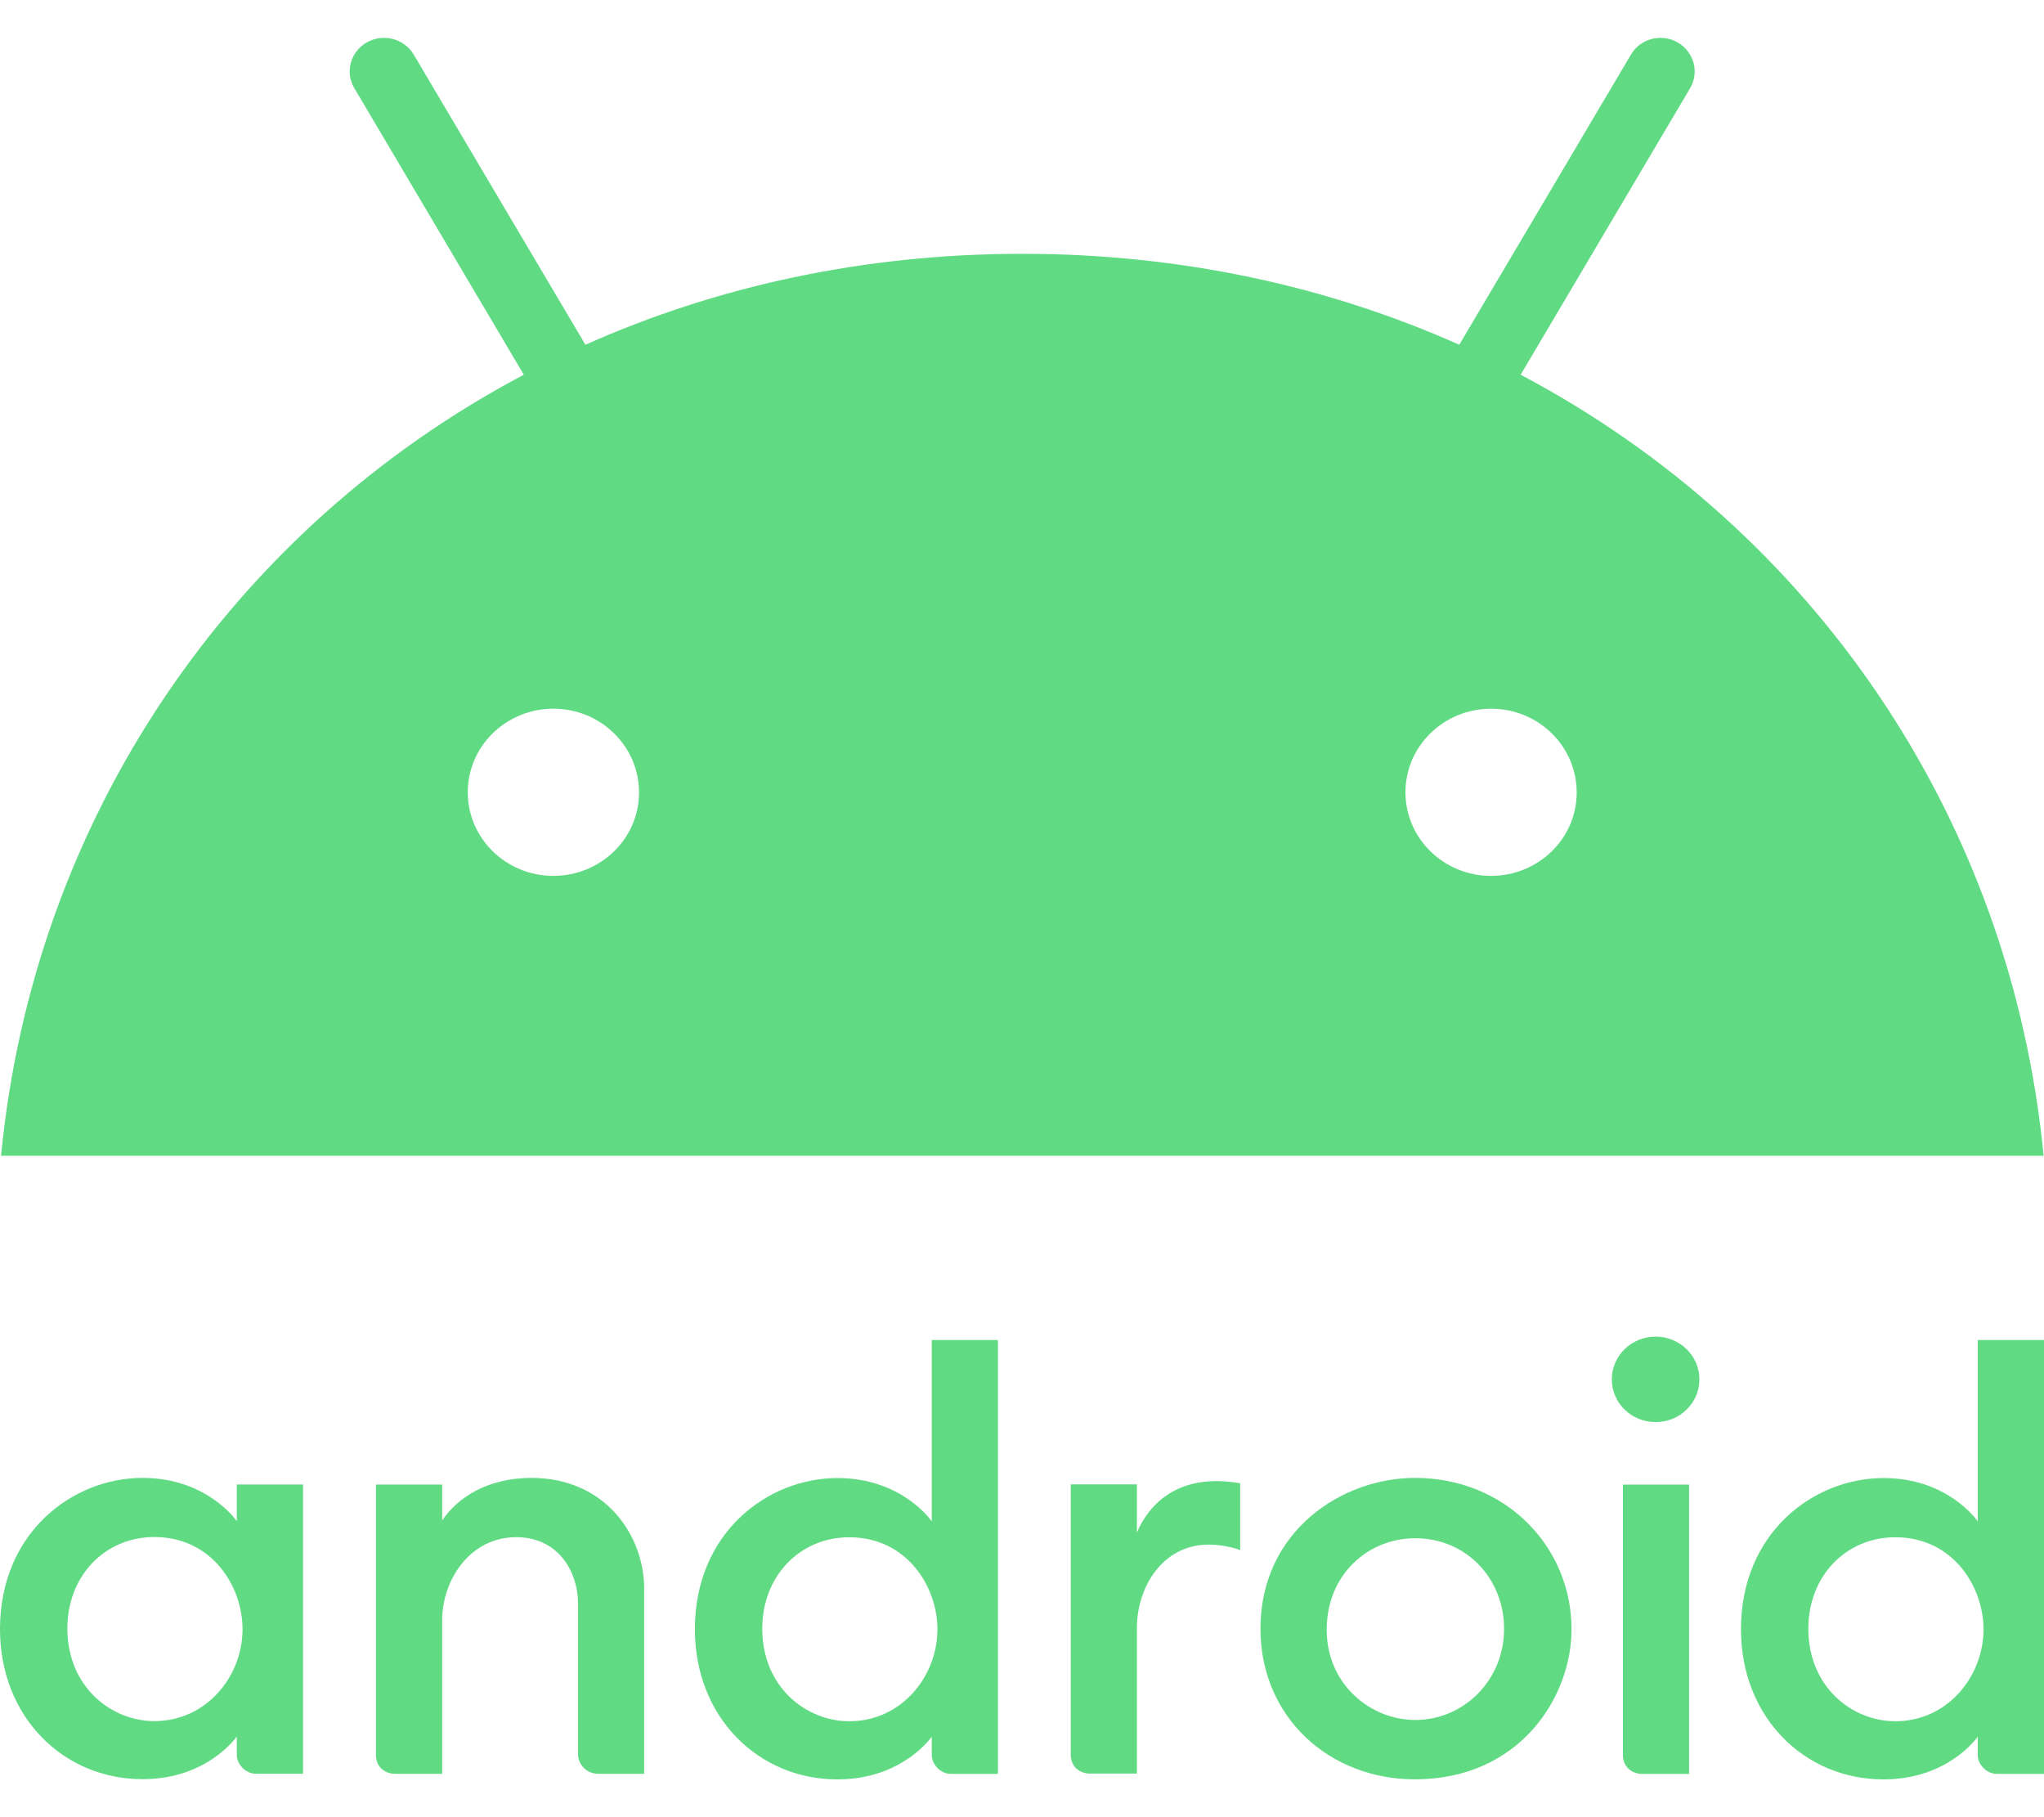
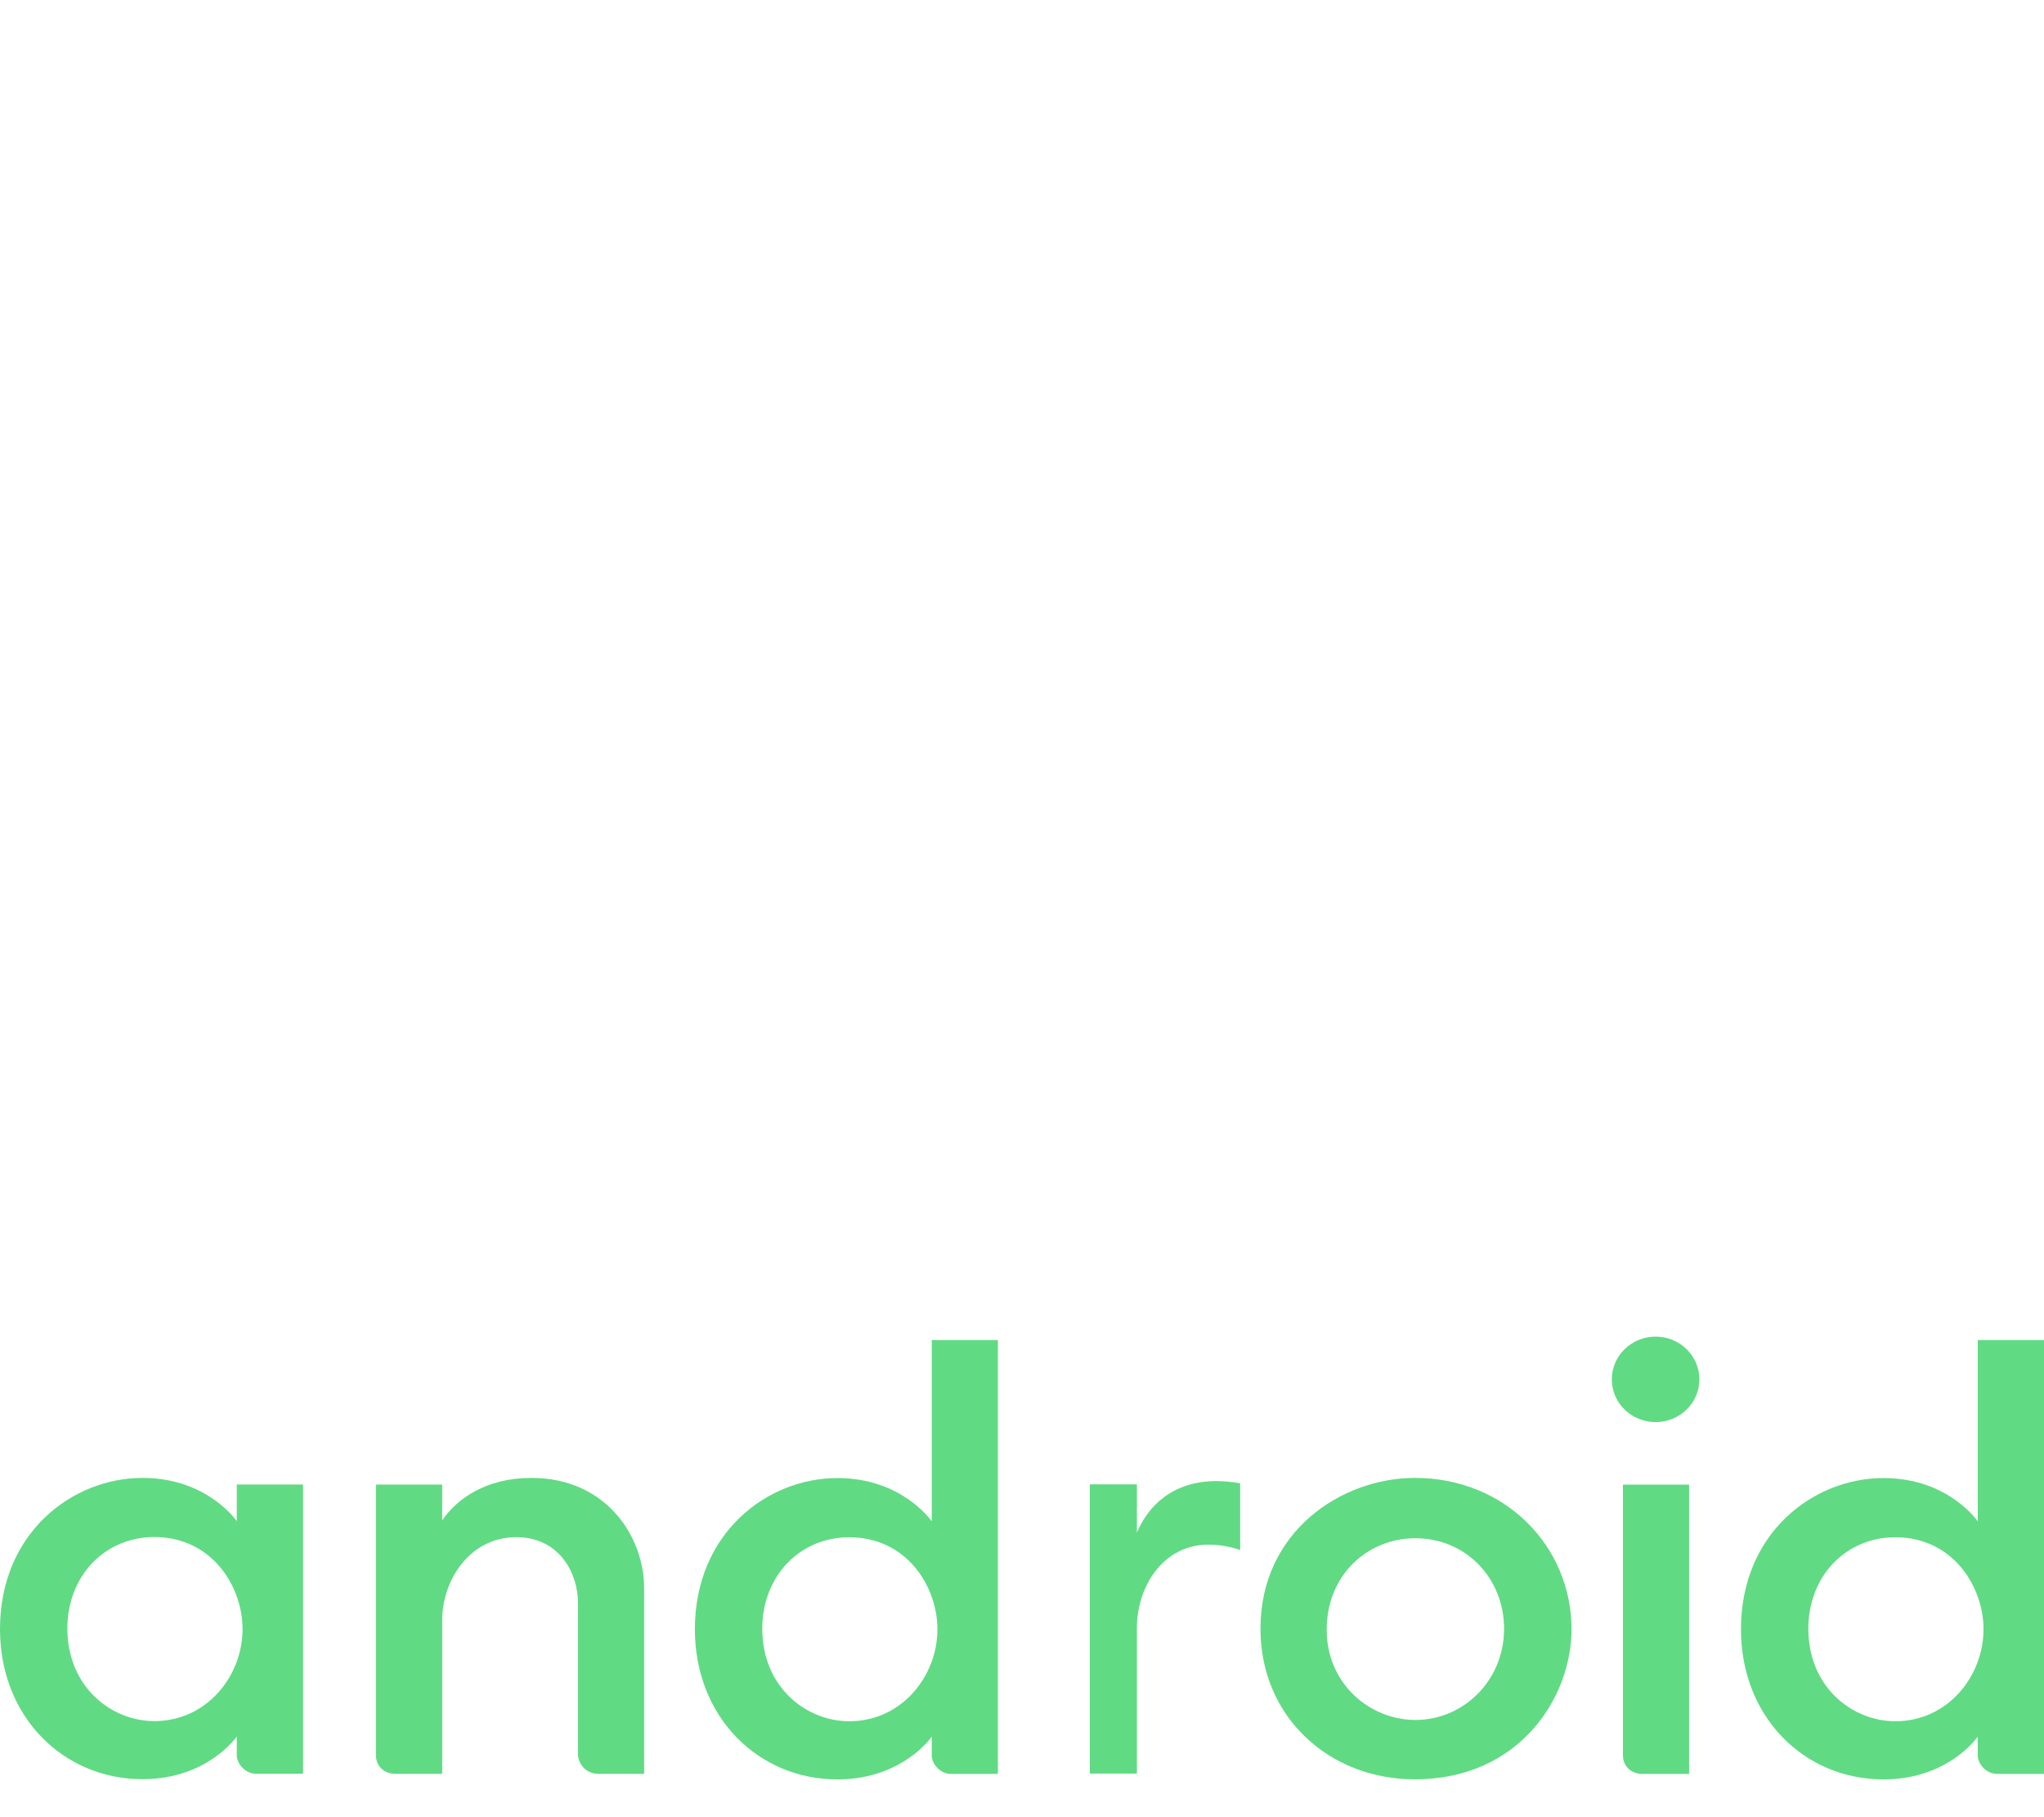
<svg xmlns="http://www.w3.org/2000/svg" width="27" height="24" viewBox="0 0 27 24" fill="none">
  <path d="M1.883 19.519C0.955 19.519 0 20.245 0 21.516C0 22.678 0.839 23.498 1.883 23.498C2.744 23.498 3.128 22.934 3.128 22.934V23.18C3.128 23.296 3.241 23.426 3.38 23.426H4.003V19.606H3.128V20.091C3.128 20.091 2.741 19.519 1.883 19.519ZM2.039 20.3C2.803 20.3 3.204 20.956 3.204 21.516C3.204 22.139 2.728 22.731 2.04 22.731C1.466 22.731 0.89 22.276 0.89 21.507C0.89 20.813 1.385 20.3 2.039 20.3Z" fill="#61DA84" />
  <path d="M5.218 23.427C5.083 23.427 4.966 23.333 4.966 23.181V19.607H5.841V20.08C6.039 19.789 6.426 19.519 7.021 19.519C7.992 19.519 8.509 20.275 8.509 20.982V23.427H7.902C7.742 23.427 7.635 23.297 7.635 23.167V21.17C7.635 20.778 7.389 20.302 6.82 20.302C6.206 20.302 5.841 20.868 5.841 21.401V23.427H5.218Z" fill="#61DA84" />
  <path d="M11.062 19.521C10.134 19.521 9.179 20.248 9.179 21.518C9.179 22.68 10.018 23.501 11.062 23.501C11.924 23.501 12.308 22.936 12.308 22.936V23.182C12.308 23.299 12.42 23.428 12.56 23.428H13.182V17.698H12.308V20.093C12.308 20.093 11.92 19.521 11.062 19.521ZM11.218 20.303C11.982 20.303 12.383 20.959 12.383 21.518C12.383 22.141 11.907 22.733 11.22 22.733C10.645 22.733 10.069 22.279 10.069 21.51C10.069 20.816 10.565 20.303 11.218 20.303Z" fill="#61DA84" />
-   <path d="M14.396 23.424C14.261 23.424 14.144 23.33 14.144 23.178V19.604H15.018V20.241C15.169 19.884 15.494 19.561 16.071 19.561C16.232 19.561 16.382 19.59 16.382 19.59V20.472C16.382 20.472 16.195 20.4 15.967 20.4C15.354 20.4 15.018 20.966 15.018 21.499V23.424H14.396Z" fill="#61DA84" />
+   <path d="M14.396 23.424V19.604H15.018V20.241C15.169 19.884 15.494 19.561 16.071 19.561C16.232 19.561 16.382 19.59 16.382 19.59V20.472C16.382 20.472 16.195 20.4 15.967 20.4C15.354 20.4 15.018 20.966 15.018 21.499V23.424H14.396Z" fill="#61DA84" />
  <path d="M21.69 23.428C21.555 23.428 21.438 23.334 21.438 23.182V19.608H22.312V23.428H21.69Z" fill="#61DA84" />
  <path d="M24.88 19.521C23.952 19.521 22.997 20.248 22.997 21.518C22.997 22.68 23.836 23.501 24.88 23.501C25.741 23.501 26.125 22.936 26.125 22.936V23.182C26.125 23.299 26.238 23.428 26.378 23.428H27V17.698H26.125V20.093C26.125 20.093 25.738 19.521 24.88 19.521ZM25.036 20.303C25.8 20.303 26.201 20.959 26.201 21.518C26.201 22.141 25.725 22.733 25.038 22.733C24.463 22.733 23.887 22.279 23.887 21.51C23.887 20.816 24.383 20.303 25.036 20.303Z" fill="#61DA84" />
  <path d="M21.87 18.782C22.189 18.782 22.448 18.53 22.448 18.218C22.448 17.906 22.189 17.653 21.87 17.653C21.55 17.653 21.291 17.906 21.291 18.218C21.291 18.53 21.55 18.782 21.87 18.782Z" fill="#61DA84" />
  <path d="M18.691 19.519C17.719 19.519 16.65 20.227 16.65 21.51C16.65 22.68 17.56 23.5 18.689 23.5C20.079 23.5 20.759 22.409 20.759 21.518C20.759 20.425 19.884 19.519 18.691 19.519ZM18.694 20.316C19.366 20.316 19.868 20.845 19.868 21.513C19.868 22.192 19.335 22.716 18.696 22.716C18.102 22.716 17.525 22.245 17.525 21.524C17.525 20.792 18.074 20.316 18.694 20.316Z" fill="#61DA84" />
-   <path d="M20.087 4.949L22.325 1.165C22.451 0.953 22.375 0.684 22.16 0.56C21.946 0.437 21.667 0.509 21.544 0.721L19.276 4.553C17.546 3.782 15.599 3.352 13.504 3.352C11.41 3.352 9.463 3.782 7.733 4.553L5.465 0.721C5.339 0.509 5.063 0.437 4.845 0.56C4.628 0.684 4.555 0.953 4.681 1.165L6.919 4.949C3.06 6.99 0.445 10.802 0.014 15.265H26.995C26.563 10.802 23.949 6.99 20.087 4.949ZM7.31 11.568C6.684 11.568 6.179 11.072 6.179 10.464C6.179 9.853 6.687 9.36 7.31 9.36C7.935 9.36 8.441 9.856 8.441 10.464C8.444 11.072 7.935 11.568 7.31 11.568ZM19.696 11.568C19.07 11.568 18.565 11.072 18.565 10.464C18.565 9.853 19.073 9.36 19.696 9.36C20.322 9.36 20.827 9.856 20.827 10.464C20.83 11.072 20.322 11.568 19.696 11.568Z" fill="#61DA84" />
</svg>